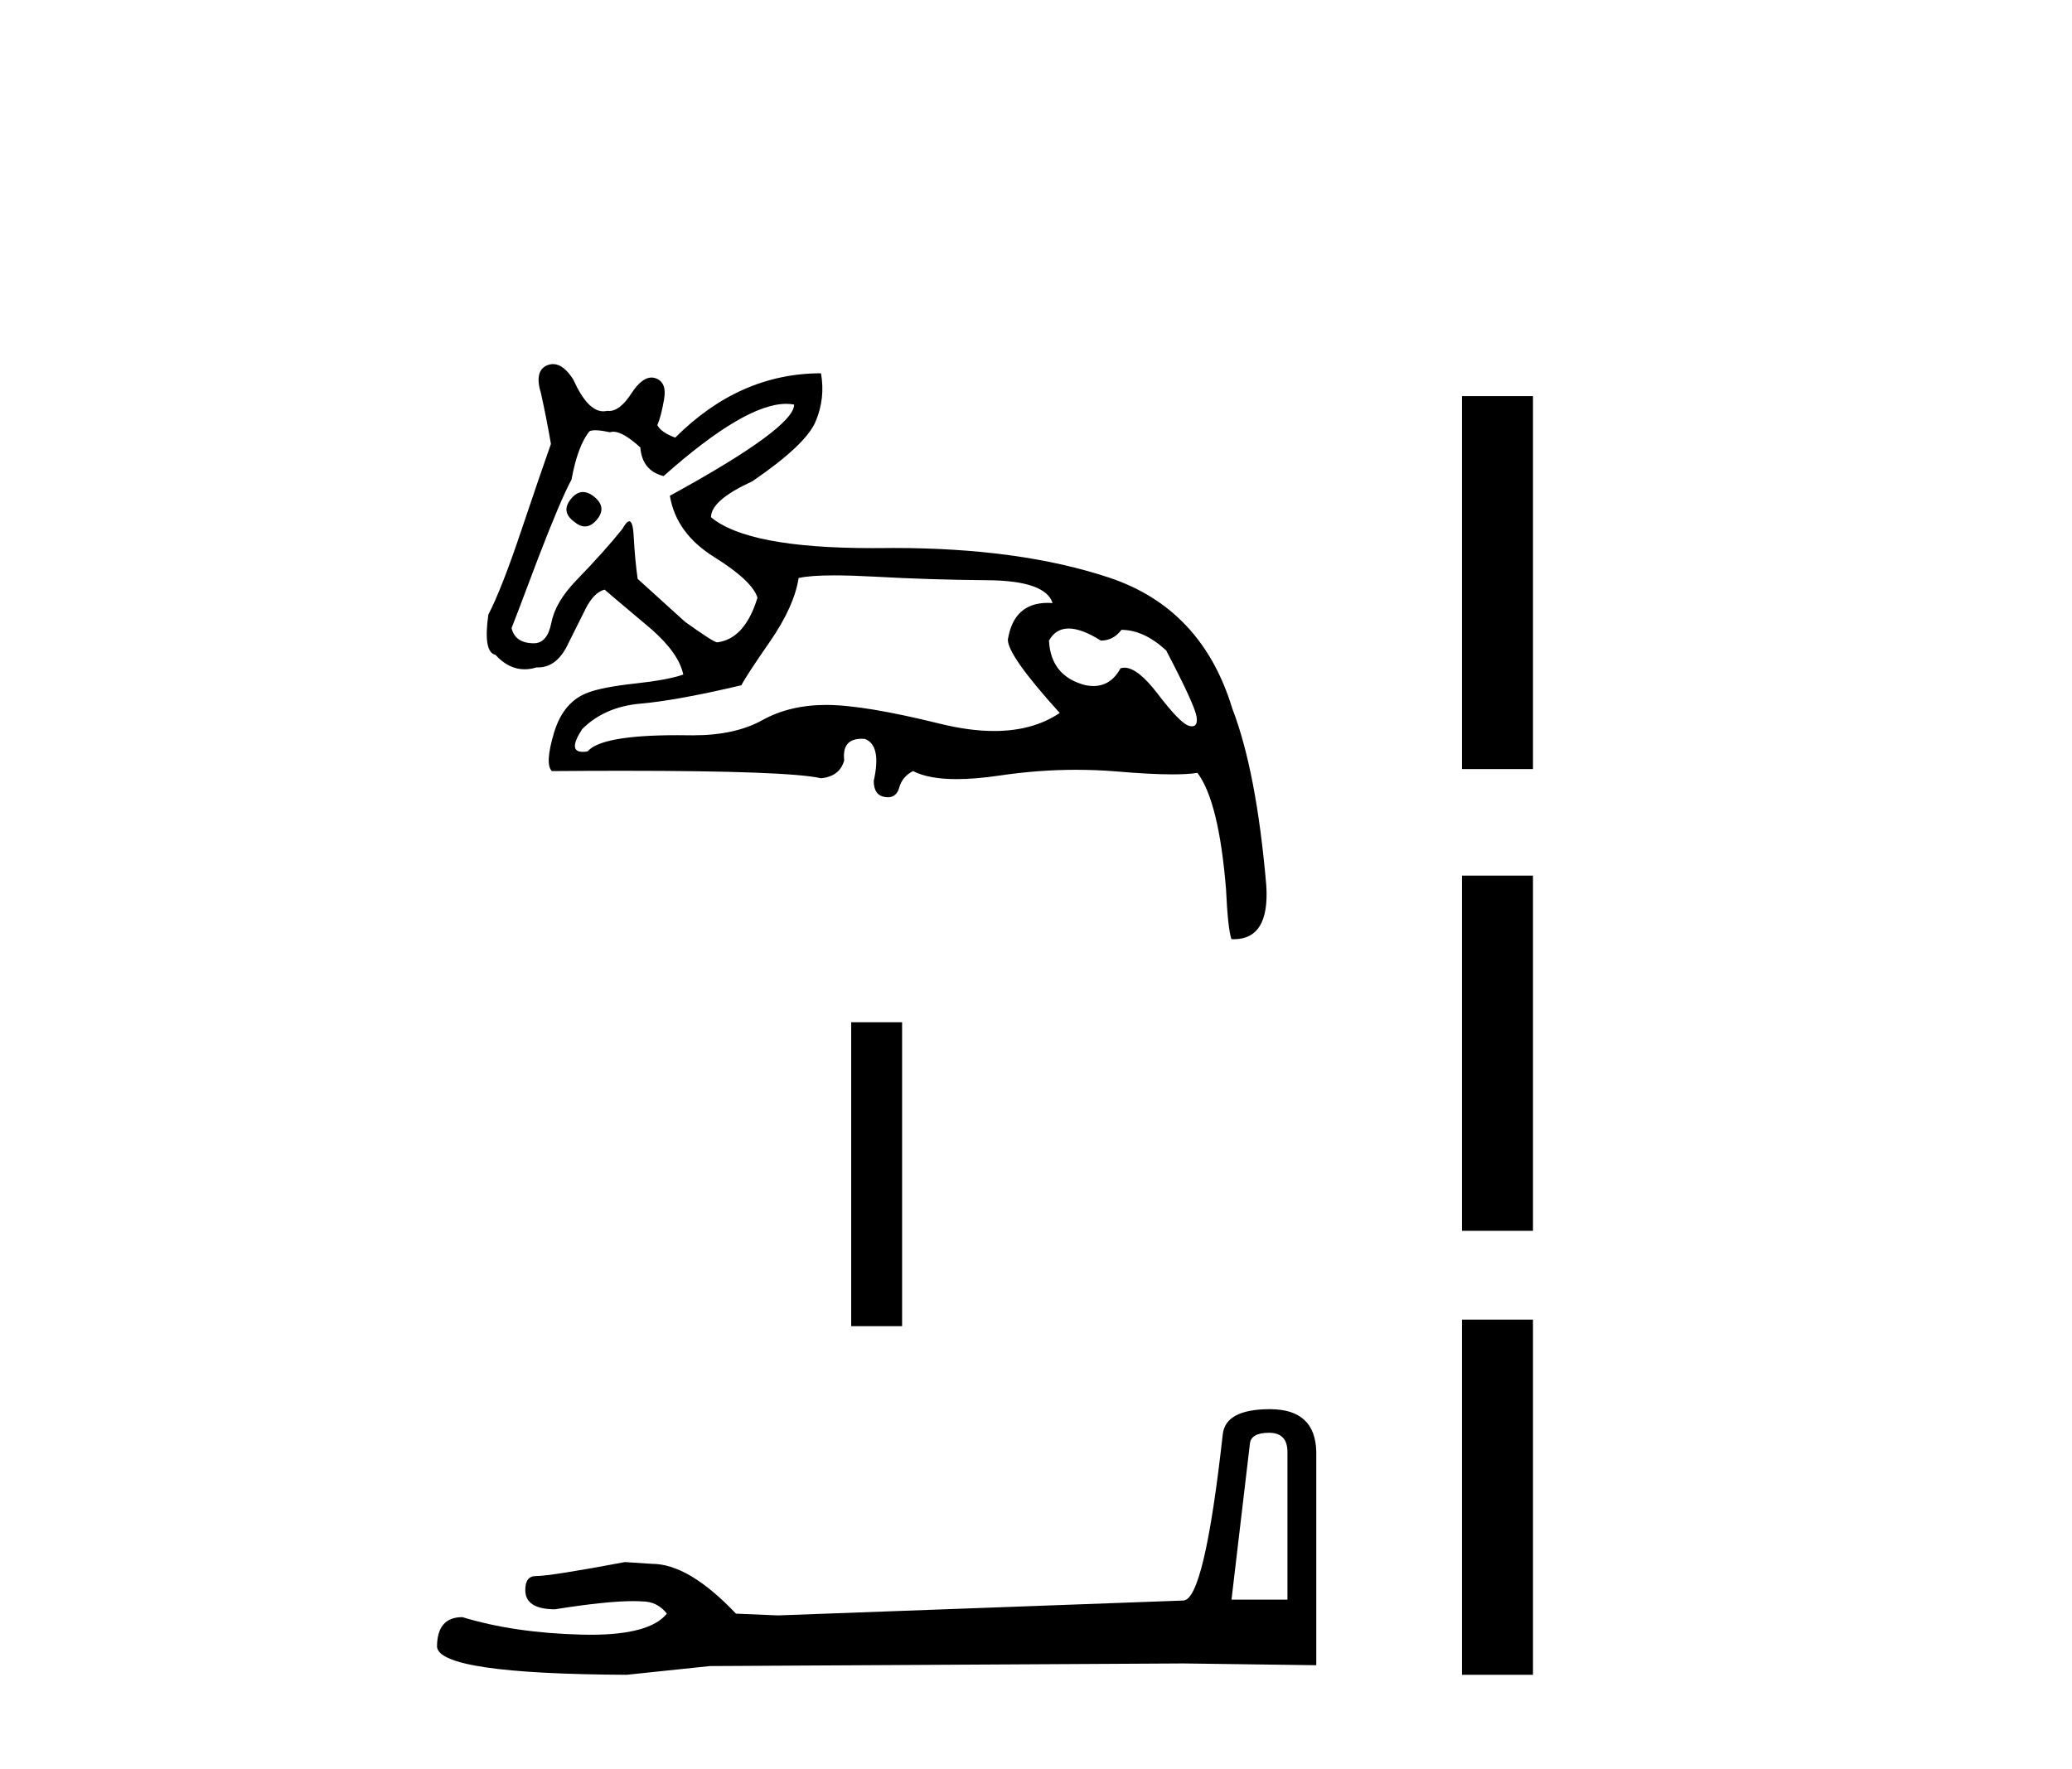
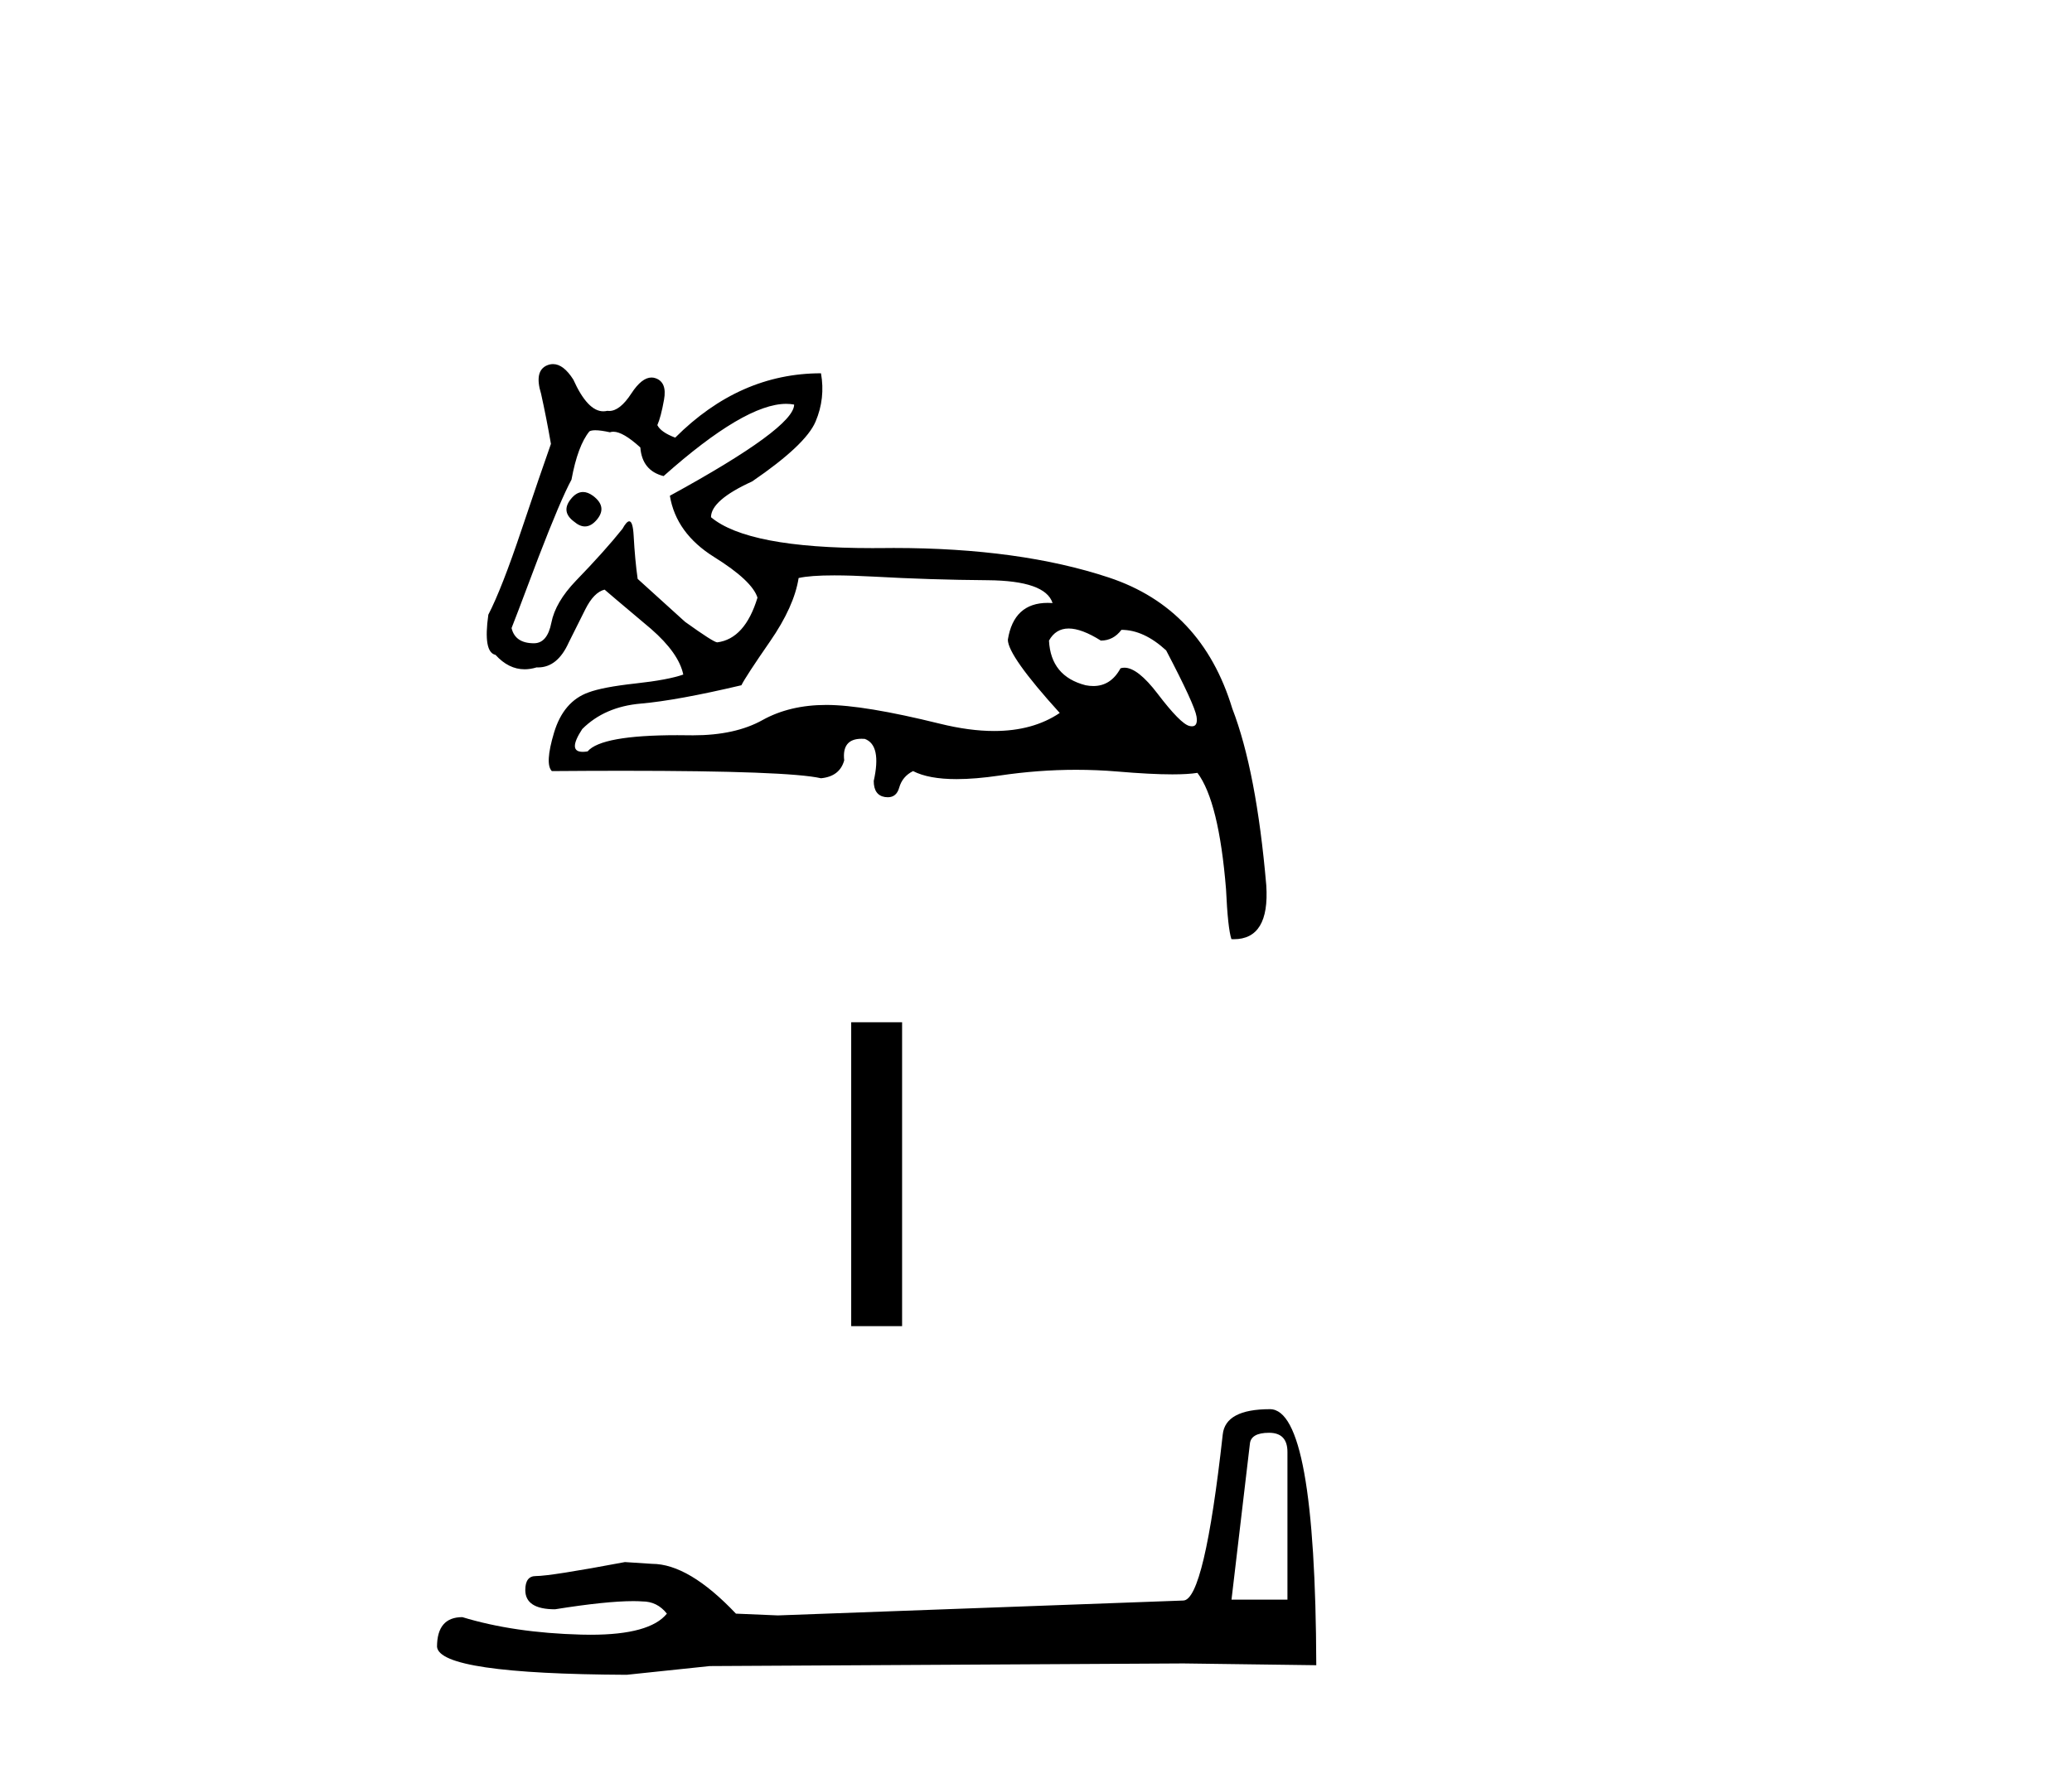
<svg xmlns="http://www.w3.org/2000/svg" width="48.0" height="41.0">
  <path d="M 13.506 11.401 Q 13.351 11.401 13.219 11.571 Q 12.991 11.861 13.301 12.089 Q 13.43 12.199 13.551 12.199 Q 13.702 12.199 13.84 12.026 Q 14.068 11.736 13.736 11.488 Q 13.616 11.401 13.506 11.401 ZM 18.213 9.358 Q 18.31 9.358 18.397 9.375 Q 18.397 9.913 15.518 11.488 Q 15.663 12.358 16.543 12.907 Q 17.424 13.456 17.548 13.849 Q 17.258 14.802 16.616 14.885 Q 16.533 14.885 15.87 14.409 L 14.772 13.414 Q 14.71 12.979 14.679 12.41 Q 14.661 12.08 14.577 12.08 Q 14.516 12.08 14.42 12.254 Q 14.006 12.772 13.343 13.456 Q 12.866 13.953 12.773 14.429 Q 12.68 14.906 12.369 14.906 Q 11.934 14.906 11.851 14.554 Q 11.872 14.512 12.473 12.917 Q 12.991 11.571 13.239 11.115 Q 13.384 10.328 13.654 9.996 Q 13.698 9.97 13.792 9.97 Q 13.917 9.97 14.13 10.017 Q 14.166 10.004 14.209 10.004 Q 14.434 10.004 14.834 10.369 Q 14.876 10.908 15.373 11.032 Q 17.254 9.358 18.213 9.358 ZM 24.757 14.564 Q 25.057 14.564 25.502 14.844 Q 25.792 14.844 25.979 14.595 Q 26.497 14.595 27.015 15.071 Q 27.677 16.335 27.719 16.604 Q 27.754 16.83 27.614 16.83 Q 27.587 16.83 27.553 16.822 Q 27.346 16.77 26.818 16.076 Q 26.358 15.472 26.048 15.472 Q 26.001 15.472 25.958 15.486 Q 25.735 15.897 25.328 15.897 Q 25.243 15.897 25.15 15.879 Q 24.342 15.672 24.301 14.844 Q 24.456 14.564 24.757 14.564 ZM 19.327 13.333 Q 19.718 13.333 20.251 13.362 Q 21.546 13.435 22.882 13.445 Q 24.218 13.456 24.384 13.974 Q 24.327 13.97 24.273 13.97 Q 23.484 13.97 23.348 14.823 Q 23.348 15.196 24.55 16.521 Q 23.929 16.939 23.03 16.939 Q 22.458 16.939 21.774 16.77 Q 20.013 16.335 19.143 16.335 Q 18.294 16.335 17.662 16.687 Q 17.03 17.039 16.056 17.039 Q 15.866 17.036 15.69 17.036 Q 13.932 17.036 13.612 17.412 Q 13.549 17.422 13.5 17.422 Q 13.142 17.422 13.488 16.894 Q 14.006 16.376 14.845 16.304 Q 15.684 16.231 17.175 15.879 Q 17.279 15.672 17.838 14.864 Q 18.397 14.056 18.501 13.394 Q 18.769 13.333 19.327 13.333 ZM 12.812 8.437 Q 12.747 8.437 12.68 8.463 Q 12.369 8.588 12.535 9.126 Q 12.659 9.686 12.763 10.286 Q 12.535 10.928 12.079 12.285 Q 11.624 13.642 11.313 14.243 Q 11.189 15.113 11.479 15.175 Q 11.782 15.509 12.153 15.509 Q 12.288 15.509 12.431 15.465 Q 12.447 15.466 12.463 15.466 Q 12.917 15.466 13.177 14.885 Q 13.364 14.512 13.56 14.119 Q 13.757 13.725 14.006 13.663 Q 14.026 13.684 15.083 14.574 Q 15.725 15.134 15.829 15.631 Q 15.476 15.755 14.72 15.838 Q 13.964 15.921 13.633 16.045 Q 13.053 16.252 12.835 16.977 Q 12.618 17.702 12.784 17.868 Q 13.671 17.861 14.436 17.861 Q 18.259 17.861 19.019 18.034 Q 19.454 17.992 19.557 17.619 Q 19.5 17.119 19.96 17.119 Q 19.995 17.119 20.034 17.122 Q 20.427 17.267 20.241 18.096 Q 20.241 18.427 20.5 18.469 Q 20.536 18.474 20.568 18.474 Q 20.769 18.474 20.831 18.251 Q 20.904 17.992 21.152 17.868 Q 21.513 18.054 22.16 18.054 Q 22.592 18.054 23.151 17.972 Q 24.053 17.838 24.93 17.838 Q 25.412 17.838 25.886 17.878 Q 26.659 17.944 27.158 17.944 Q 27.522 17.944 27.74 17.909 Q 28.237 18.572 28.402 20.602 Q 28.444 21.514 28.527 21.762 Q 28.555 21.764 28.581 21.764 Q 29.415 21.764 29.335 20.519 Q 29.107 17.868 28.547 16.418 Q 27.843 14.098 25.689 13.383 Q 23.624 12.698 20.704 12.698 Q 20.577 12.698 20.448 12.7 Q 20.325 12.701 20.205 12.701 Q 17.326 12.701 16.471 11.985 Q 16.471 11.591 17.424 11.156 Q 18.667 10.307 18.894 9.768 Q 19.122 9.23 19.019 8.65 Q 17.134 8.65 15.642 10.141 Q 15.311 10.017 15.228 9.851 Q 15.311 9.665 15.383 9.261 Q 15.456 8.857 15.186 8.764 Q 15.14 8.748 15.093 8.748 Q 14.867 8.748 14.627 9.116 Q 14.362 9.523 14.114 9.523 Q 14.091 9.523 14.068 9.52 Q 14.022 9.531 13.976 9.531 Q 13.612 9.531 13.281 8.795 Q 13.053 8.437 12.812 8.437 Z" style="fill:#000000;stroke:none" />
  <path d="M 19.719 23.688 L 19.719 30.73 L 20.898 30.73 L 20.898 23.688 Z" style="fill:#000000;stroke:none" />
-   <path d="M 29.399 33.201 Q 29.825 33.201 29.825 33.646 L 29.825 37.068 L 28.529 37.068 L 28.954 33.464 Q 28.974 33.201 29.399 33.201 ZM 29.42 32.654 Q 28.387 32.654 28.326 33.241 Q 27.901 37.068 27.415 37.088 L 18.021 37.433 L 17.049 37.392 Q 15.955 36.238 15.105 36.238 Q 14.801 36.218 14.477 36.197 Q 12.756 36.521 12.412 36.521 Q 12.169 36.521 12.169 36.845 Q 12.169 37.291 12.858 37.291 Q 14.04 37.102 14.671 37.102 Q 14.786 37.102 14.882 37.109 Q 15.226 37.109 15.449 37.392 Q 15.054 37.881 13.682 37.881 Q 13.576 37.881 13.465 37.878 Q 11.906 37.837 10.711 37.473 Q 10.124 37.473 10.124 38.161 Q 10.185 38.789 14.518 38.809 L 16.441 38.607 L 27.415 38.546 L 30.493 38.587 L 30.493 33.646 Q 30.473 32.654 29.42 32.654 Z" style="fill:#000000;stroke:none" />
-   <path d="M 33.868 9.179 L 33.868 17.821 L 35.513 17.821 L 35.513 9.179 L 33.868 9.179 M 33.868 20.29 L 33.868 28.521 L 35.513 28.521 L 35.513 20.29 L 33.868 20.29 M 33.868 30.579 L 33.868 38.809 L 35.513 38.809 L 35.513 30.579 L 33.868 30.579 Z" style="fill:#000000;stroke:none" />
+   <path d="M 29.399 33.201 Q 29.825 33.201 29.825 33.646 L 29.825 37.068 L 28.529 37.068 L 28.954 33.464 Q 28.974 33.201 29.399 33.201 ZM 29.42 32.654 Q 28.387 32.654 28.326 33.241 Q 27.901 37.068 27.415 37.088 L 18.021 37.433 L 17.049 37.392 Q 15.955 36.238 15.105 36.238 Q 14.801 36.218 14.477 36.197 Q 12.756 36.521 12.412 36.521 Q 12.169 36.521 12.169 36.845 Q 12.169 37.291 12.858 37.291 Q 14.04 37.102 14.671 37.102 Q 14.786 37.102 14.882 37.109 Q 15.226 37.109 15.449 37.392 Q 15.054 37.881 13.682 37.881 Q 13.576 37.881 13.465 37.878 Q 11.906 37.837 10.711 37.473 Q 10.124 37.473 10.124 38.161 Q 10.185 38.789 14.518 38.809 L 16.441 38.607 L 27.415 38.546 L 30.493 38.587 Q 30.473 32.654 29.42 32.654 Z" style="fill:#000000;stroke:none" />
</svg>